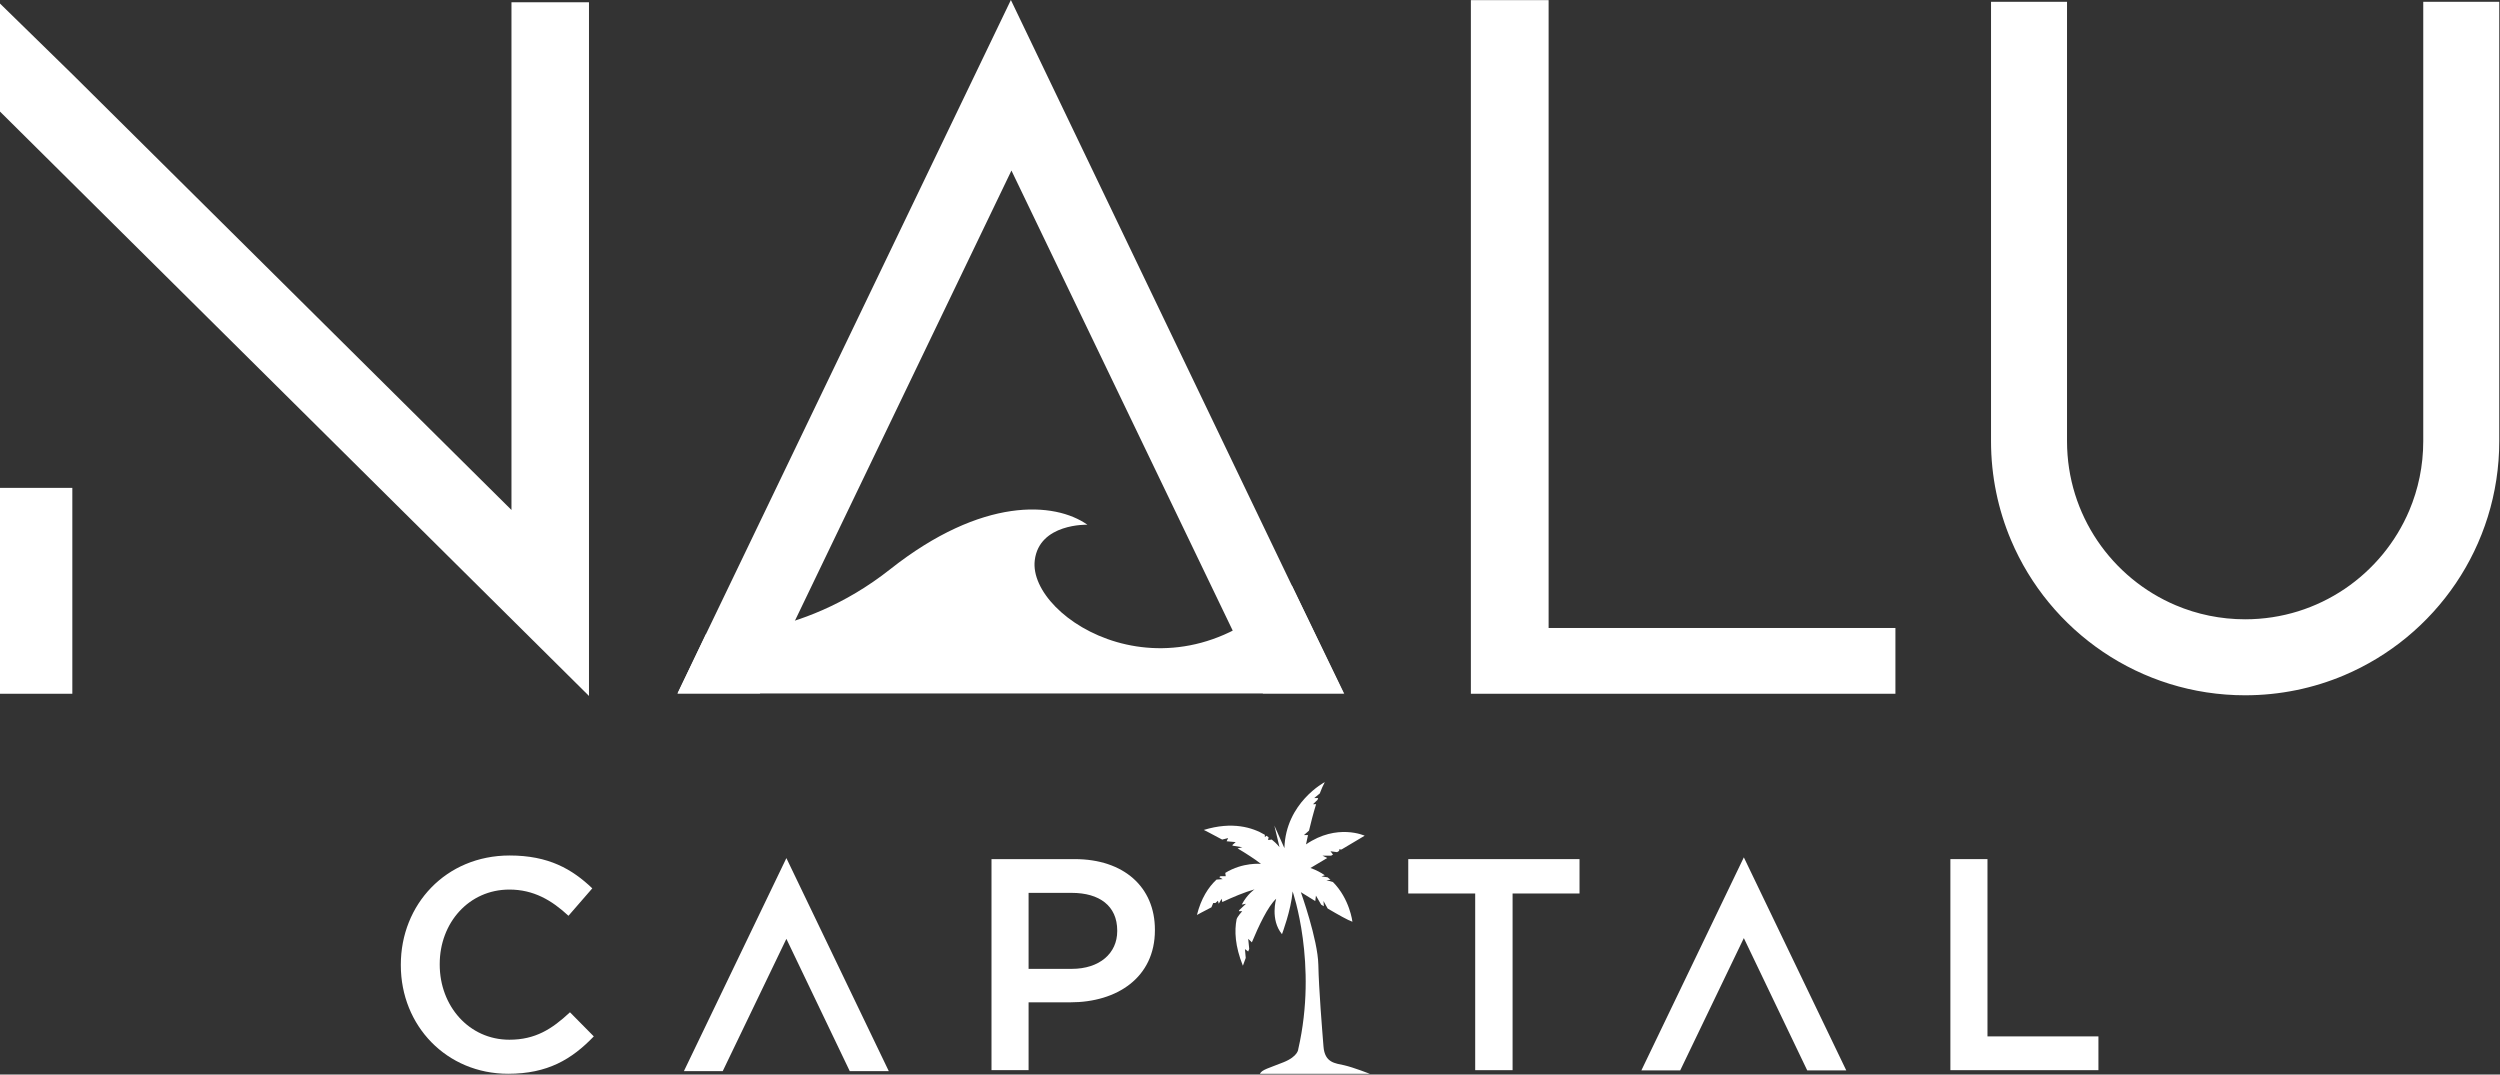
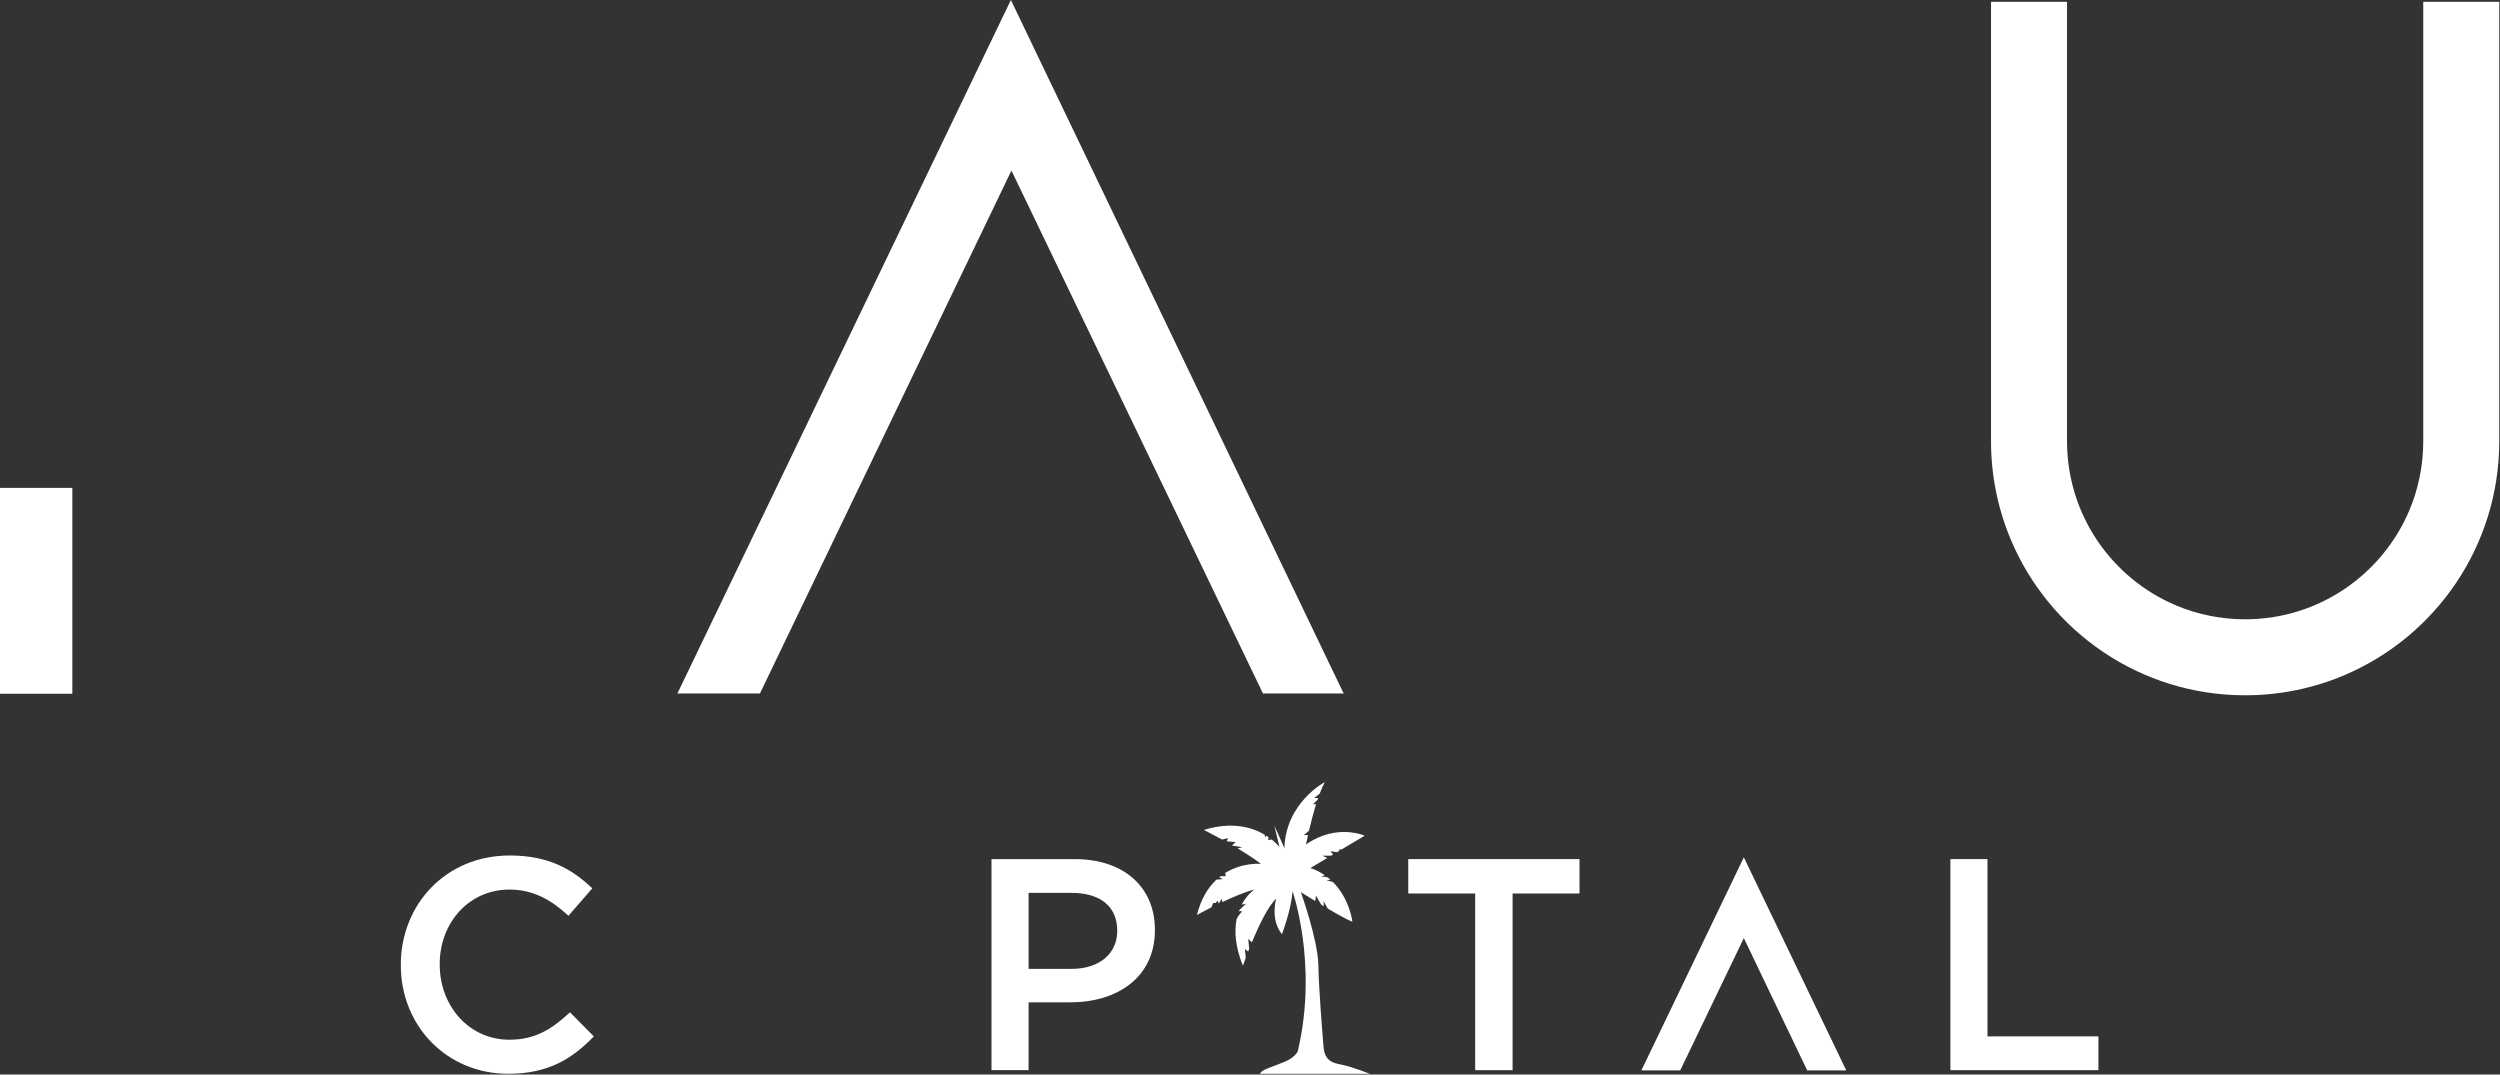
<svg xmlns="http://www.w3.org/2000/svg" width="684" height="294" viewBox="0 0 684 294" fill="none">
  <rect x="0" y="0" width="684" height="294" fill="#333333" stroke="none" />
-   <path d="M232.496 293.068H243.175L215.154 234.776L187.114 293.068H197.737L215.154 256.866L232.496 293.068Z" fill="white" />
  <path d="M367.806 291.463C365.342 290.902 362.455 290.832 362.107 286.323C361.752 281.821 360.84 270.846 360.698 263.947C360.556 257.051 355.912 244.098 355.912 244.098C355.912 244.098 357.613 245.168 359.856 246.532L360.042 245.04L361.473 247.514C361.714 247.654 361.955 247.801 362.202 247.948L362.107 246.517L363.252 248.571C366.08 250.239 368.905 251.824 370.025 252.192C370.025 252.192 369.304 245.947 364.687 241.32L362.906 240.817L364.032 240.697C363.773 240.468 363.501 240.244 363.224 240.029L361.541 239.784L362.473 239.474C361.335 238.685 360.032 238.001 358.535 237.484L363.131 234.748L361.825 234.106H364.207L364.703 233.812L364.028 232.907L365.82 233.149L366.432 232.783L366.327 232.415H367.047L373.376 228.651C373.376 228.651 365.84 225.185 357.324 231.025C357.324 231.025 357.522 230.023 357.868 228.479H356.756L358.146 227.26C358.632 225.197 359.3 222.56 360.087 220.03H359.243L360.474 218.839C360.53 218.672 360.586 218.506 360.643 218.343H359.573L361.084 217.101C361.524 215.938 361.986 214.867 362.46 213.986C362.46 213.986 351.785 219.566 351.409 232.046L348.664 225.875L350.072 231.786C350.072 231.786 349.372 230.835 347.95 229.699L346.953 229.837L347.085 229.057C346.897 228.926 346.696 228.789 346.485 228.661L346.06 229.038V228.398C342.694 226.394 337.175 224.675 329.36 227.069C329.36 227.069 331.513 228.139 334.379 229.706L336.02 229.297L335.603 230.172L338.084 230.4L337.124 231.249L337.383 231.398L339.915 231.809L338.594 232.115C340.873 233.467 343.181 234.952 345.002 236.356C345.002 236.356 340.027 235.854 335.234 238.825L335.364 239.736H333.912L333.6 239.995L334.517 240.535L332.842 240.656C330.603 242.739 328.615 245.807 327.481 250.343C327.481 250.343 329.088 249.437 331.443 248.245L331.938 247.057H332.548L333.229 246.446L333.452 247.258L334.239 245.901L334.427 246.798C337.223 245.484 340.446 244.121 343.244 243.324C343.244 243.324 341.264 244.618 339.738 247.499L340.91 247.268L339.049 249.02L338.942 249.309H339.868C339.868 249.309 338.539 250.792 338.338 251.491C337.707 254.677 337.899 258.873 340.054 264.228C340.054 264.228 340.347 263.4 340.83 262.095L340.617 259.676L341.505 260.333C341.594 260.1 341.685 259.863 341.785 259.62L341.511 256.859L342.508 257.831C344.349 253.393 346.919 247.926 349.157 245.901C349.157 245.901 347.467 251.605 350.75 255.594C350.75 255.594 353.24 249.025 353.66 243.89C353.66 243.89 360.556 263.666 355.208 287.029C355.208 287.029 355.208 289.001 351.198 290.621C347.188 292.236 345.215 292.66 344.723 293.784H374.772C374.772 293.784 370.269 292.027 367.806 291.463Z" fill="white" />
  <path d="M494.459 292.867H505.14L477.115 234.57L449.076 292.867H459.702L477.115 256.661L494.459 292.867Z" fill="white" />
  <path d="M109.666 264.091V263.925C109.666 247.507 121.957 234.063 139.446 234.063C150.087 234.063 156.522 237.776 162.05 243.053L155.532 250.559C150.911 246.271 145.964 243.385 139.363 243.385C128.311 243.385 120.307 252.458 120.307 263.76V263.925C120.307 275.223 128.311 284.467 139.363 284.467C146.457 284.467 150.994 281.575 155.944 276.958L162.462 283.558C156.439 289.825 149.838 293.784 139.033 293.784C122.205 293.784 109.666 280.67 109.666 264.091Z" fill="white" />
  <path d="M293.215 265.081C300.89 265.081 305.672 260.79 305.672 254.767V254.603C305.672 247.839 300.804 244.289 293.215 244.289H281.421V265.081H293.215ZM271.273 235.052H294.039C307.49 235.052 315.982 242.721 315.982 254.354V254.52C315.982 267.471 305.59 274.235 292.886 274.235H281.421V292.797H271.273V235.052Z" fill="white" />
  <path d="M403.613 244.459H385.3V235.052H432.157V244.459H413.842V292.797H403.613V244.459Z" fill="white" />
  <path d="M533.627 235.052H543.774V283.558H574.13V292.797H533.627V235.052Z" fill="white" />
-   <path d="M423.699 171.816V0.036H402.43V189.812H518.587V171.816H423.699Z" fill="white" />
  <path d="M207.917 189.735L276.73 46.661L345.545 189.735H367.741V189.984L276.578 0L185.338 189.735H207.917Z" fill="white" />
  <path d="M663.002 0.496V120.704C663.002 127.463 661.64 133.848 659.179 139.673C655.485 148.404 649.293 155.865 641.511 161.121C633.721 166.378 624.399 169.433 614.271 169.442C607.513 169.435 601.128 168.078 595.307 165.615C586.57 161.924 579.109 155.727 573.854 147.947C568.599 140.155 565.542 130.834 565.537 120.704V0.496H544.744V120.704C544.742 130.276 546.689 139.448 550.211 147.771C555.494 160.261 564.299 170.856 575.392 178.352C586.475 185.847 599.906 190.237 614.271 190.23C623.841 190.23 633.013 188.286 641.335 184.766C653.827 179.478 664.421 170.679 671.916 159.585C679.41 148.502 683.801 135.067 683.796 120.704V0.496H663.002Z" fill="white" />
-   <path d="M139.938 0.614V139.53L19.913 20.433L0 0.969V30.525L161.145 190.413V0.614H139.938Z" fill="white" />
  <path d="M4.57764e-05 133.481H19.79V189.812H4.57764e-05V133.481Z" fill="white" />
-   <path d="M353.43 160.161C321.39 194.527 281.182 169.407 283.108 153.313C284.322 143.136 297.508 143.562 297.508 143.562C288.579 137.272 268.745 135.843 243.572 155.732C218.407 175.615 193.127 173.538 193.127 173.538L185.415 189.735H367.741L353.43 160.161Z" fill="white" />
</svg>